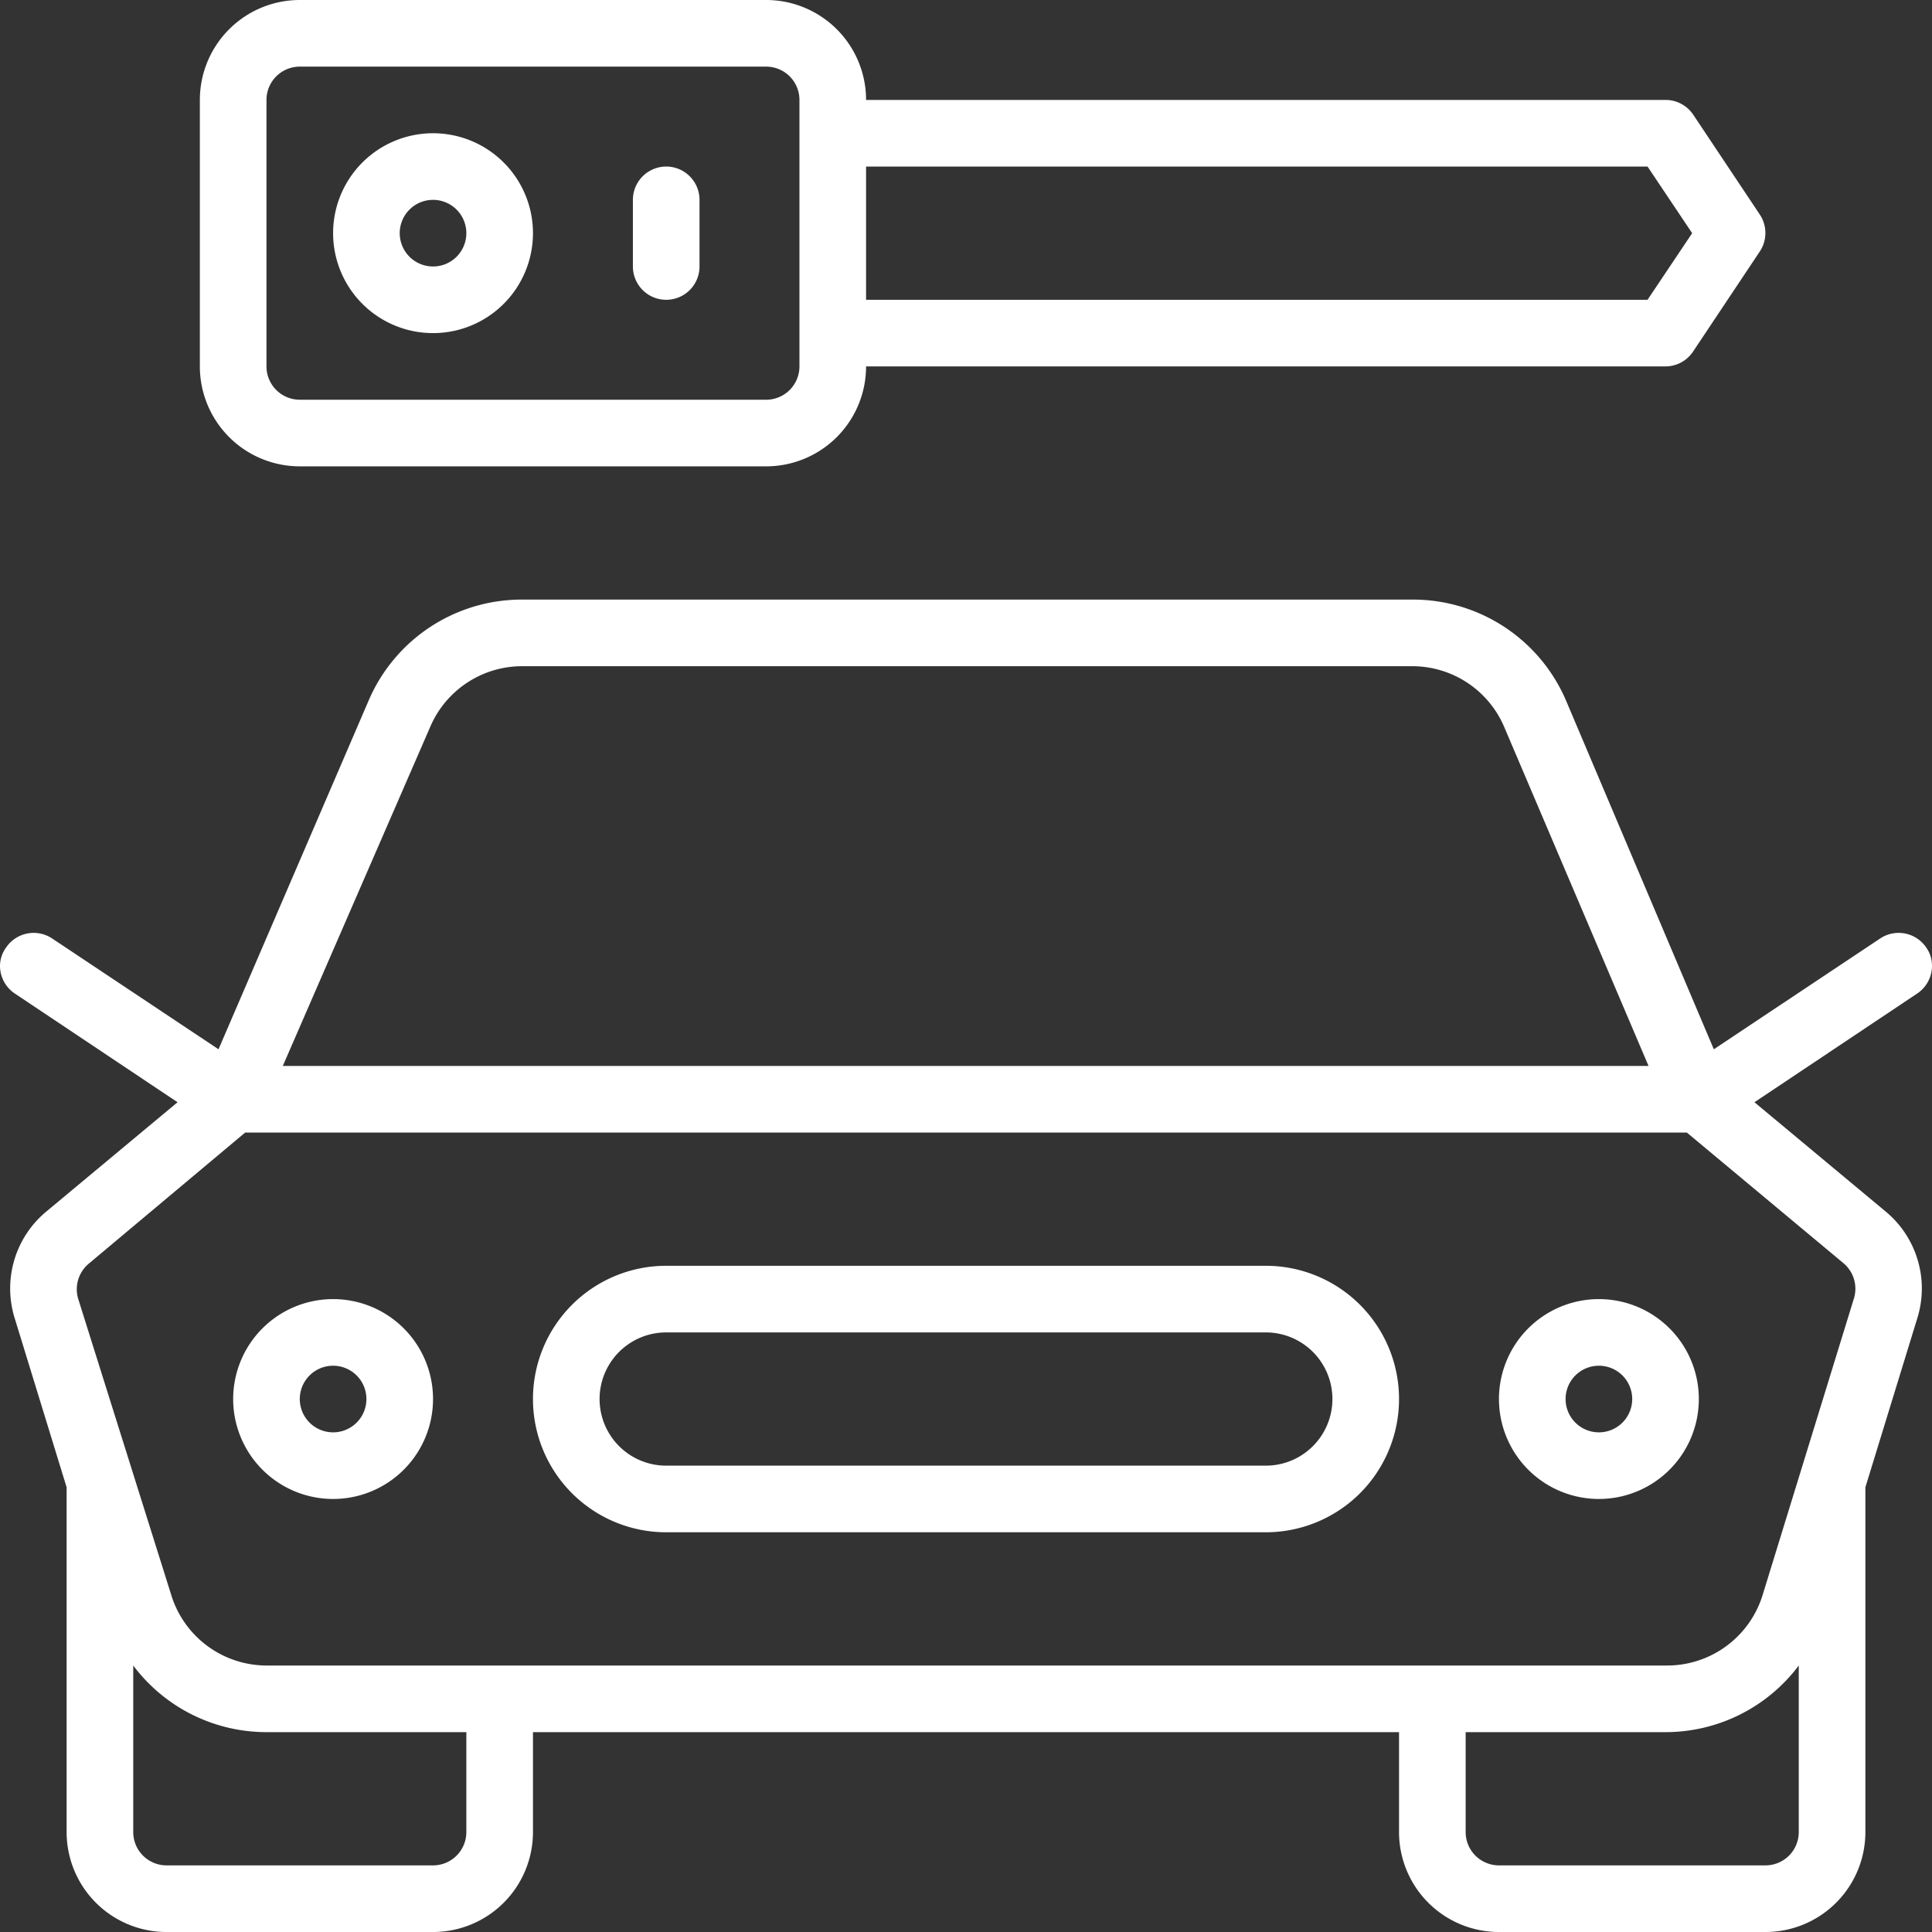
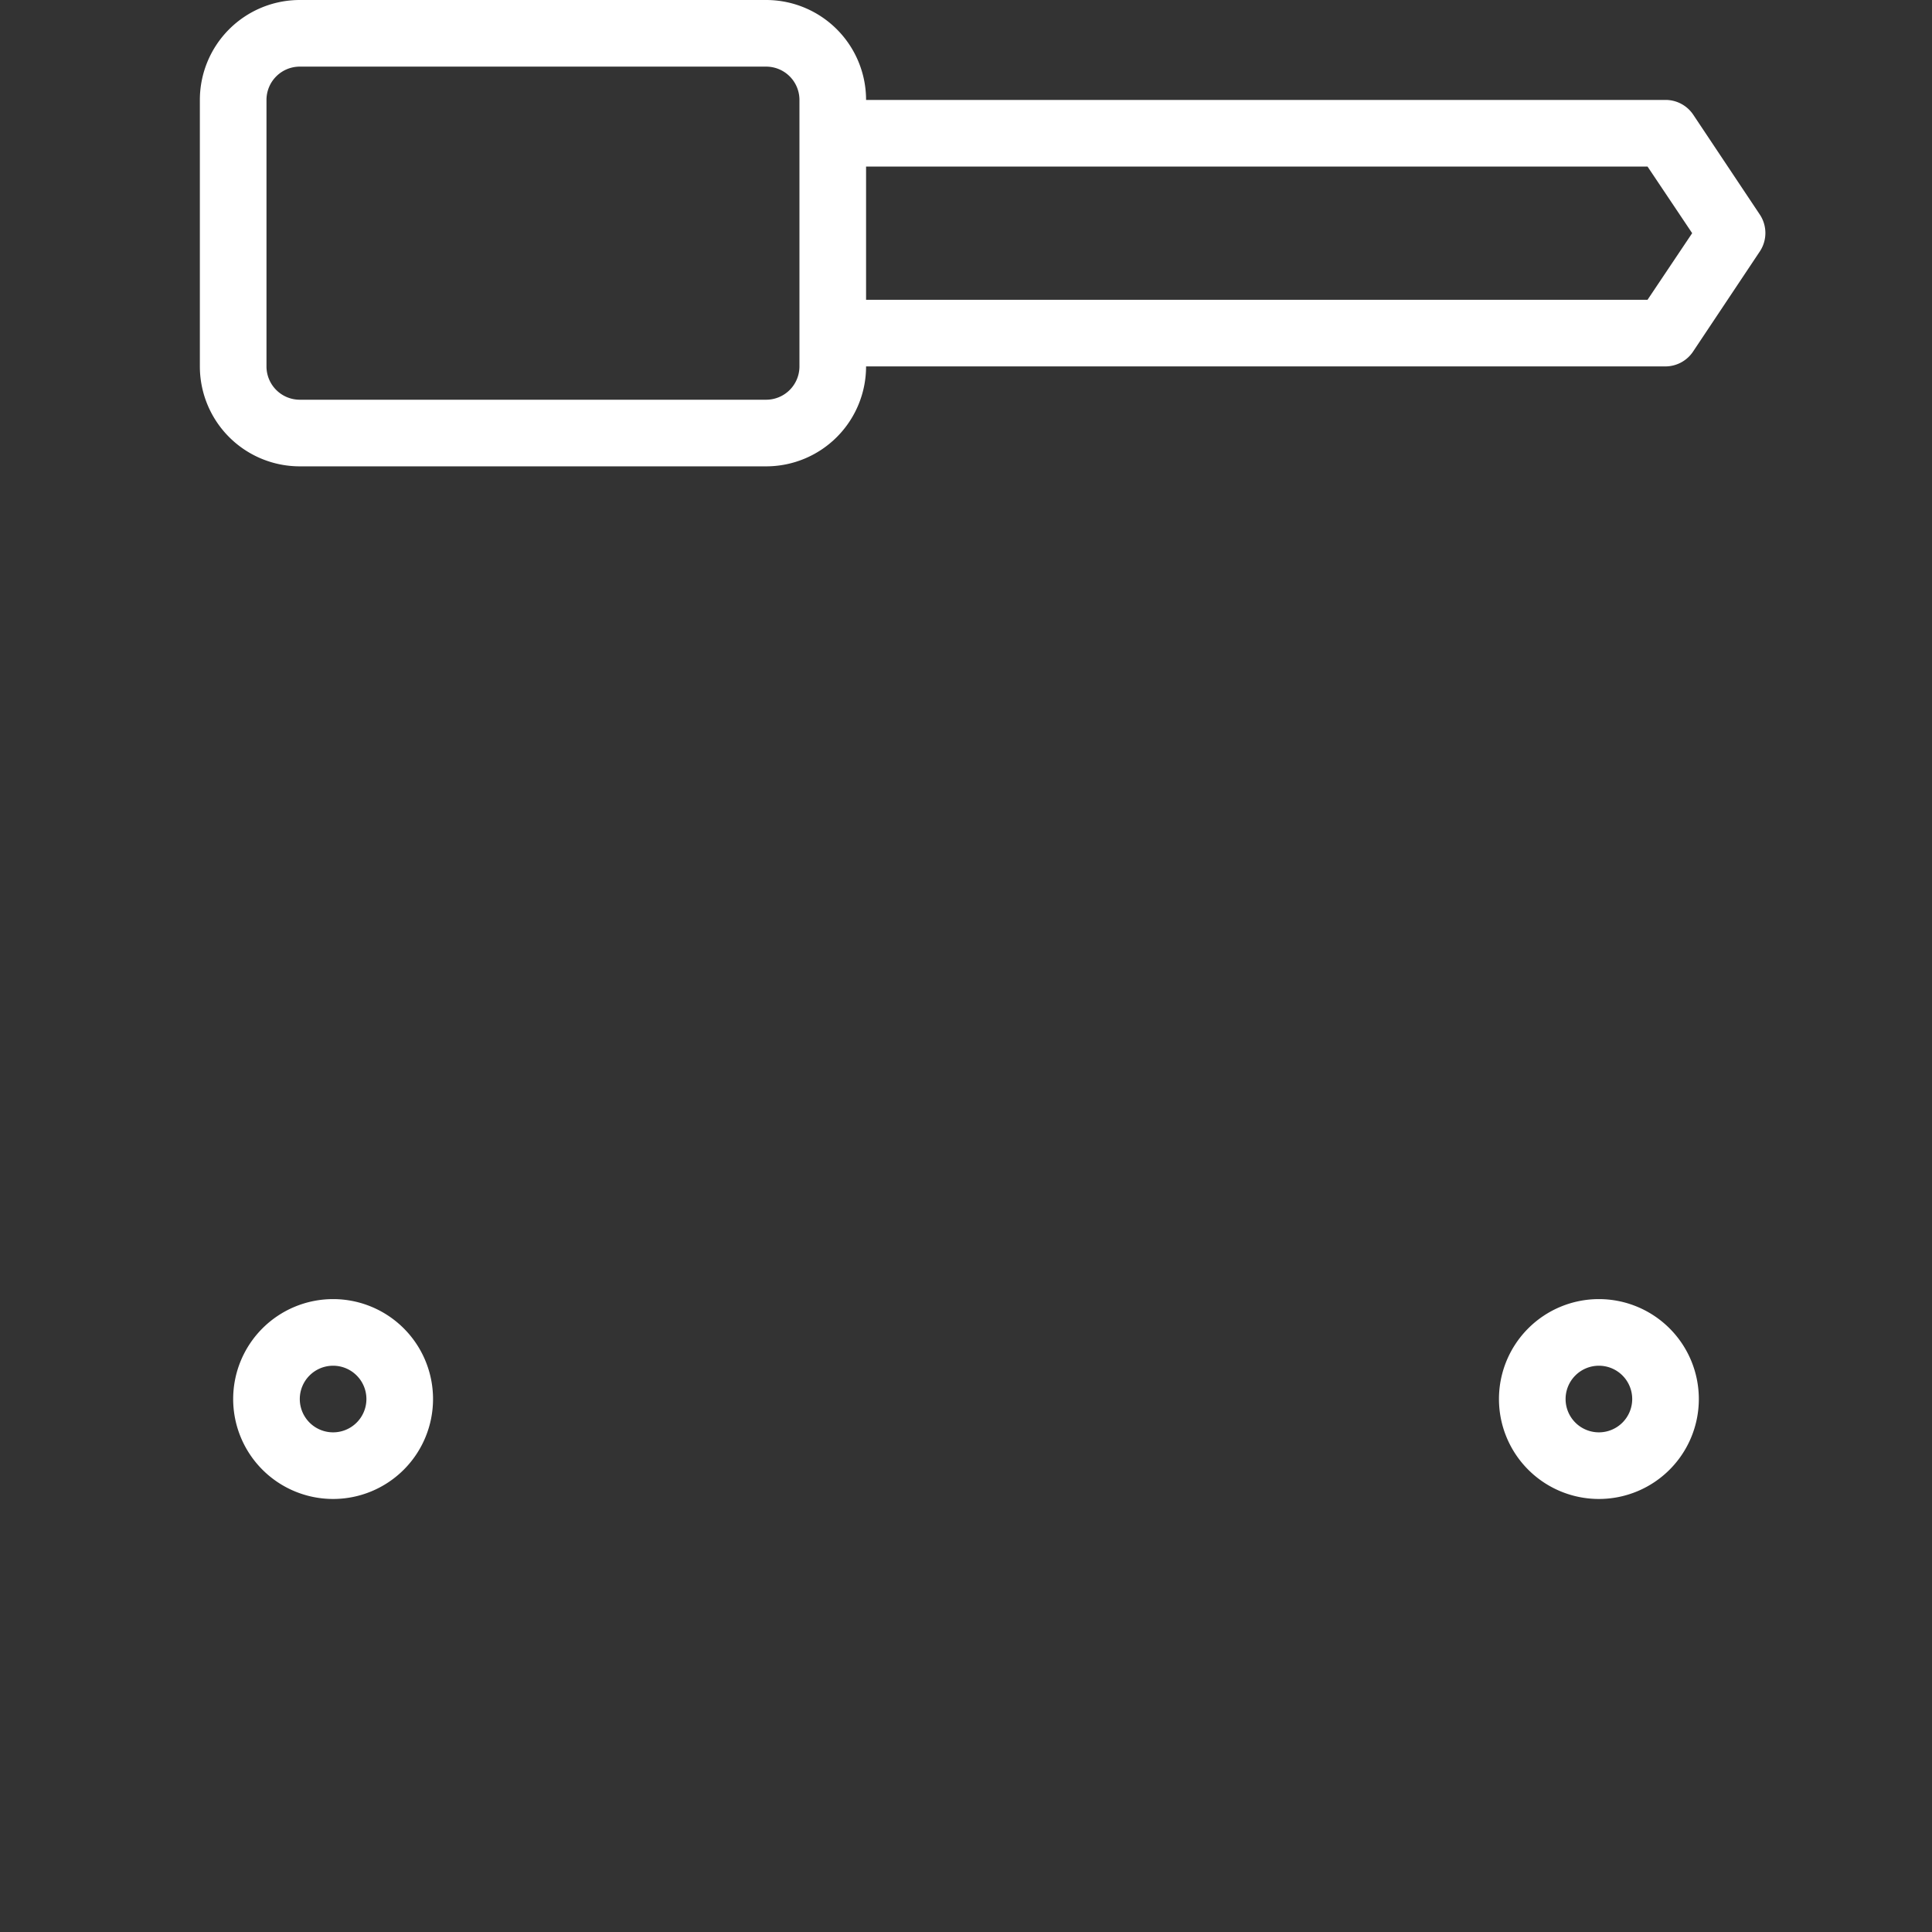
<svg xmlns="http://www.w3.org/2000/svg" fill="#ffffff" height="58" preserveAspectRatio="xMidYMid meet" version="1" viewBox="3.0 3.0 58.0 58.0" width="58" zoomAndPan="magnify">
  <rect x="3.0" y="3.0" width="58.0" height="58.0" fill="#333333" stroke="none" />
  <g id="change1_1">
    <path d="M12,17H26a3,3,0,0,0,3-3H53a1,1,0,0,0,.83-.45l2-3a1,1,0,0,0,0-1.11l-2-3A1,1,0,0,0,53,6H29a3,3,0,0,0-3-3H12A3,3,0,0,0,9,6v8A3,3,0,0,0,12,17ZM52.46,8l1.34,2-1.34,2H29V8ZM11,6a1,1,0,0,1,1-1H26a1,1,0,0,1,1,1v8a1,1,0,0,1-1,1H12a1,1,0,0,1-1-1Z" />
  </g>
  <g id="change1_2">
-     <path d="M41,41H23a4,4,0,0,0,0,8H41a4,4,0,0,0,0-8Zm0,6H23a2,2,0,0,1,0-4H41a2,2,0,0,1,0,4Z" />
-   </g>
+     </g>
  <g id="change1_3">
-     <path d="M61,32a.94.94,0,0,0-.17-.55,1,1,0,0,0-1.38-.28l-5,3.33L50,24a5,5,0,0,0-4.6-3H18.67a5,5,0,0,0-4.59,3L9.56,34.5l-5-3.33a1,1,0,0,0-1.38.28A.94.94,0,0,0,3,32a1,1,0,0,0,.45.83l4.88,3.26L4.38,39.38a3,3,0,0,0-.94,3.19L5,47.65V58a3,3,0,0,0,3,3h8a3,3,0,0,0,3-3V55H45v3a3,3,0,0,0,3,3h8a3,3,0,0,0,3-3V47.65l1.56-5.08a3,3,0,0,0-.94-3.19l-3.95-3.29,4.88-3.26A1,1,0,0,0,61,32ZM15.92,24.81A3,3,0,0,1,18.67,23H45.4a3,3,0,0,1,2.76,1.83L52.49,35h-41ZM17,58a1,1,0,0,1-1,1H8a1,1,0,0,1-1-1v-5A5,5,0,0,0,11,55H17Zm39,1H48a1,1,0,0,1-1-1V55h6a5,5,0,0,0,4-2v5A1,1,0,0,1,56,59Zm2.65-17-2.74,8.9A3,3,0,0,1,53.05,53H11a3,3,0,0,1-2.86-2.12L5.35,42a1,1,0,0,1,.31-1.06L10.36,37H53.64l4.7,3.92A1,1,0,0,1,58.65,42Z" />
-   </g>
+     </g>
  <g id="change1_4">
    <path d="M13,42a3,3,0,1,0,3,3A3,3,0,0,0,13,42Zm0,4a1,1,0,1,1,1-1A1,1,0,0,1,13,46Z" />
  </g>
  <g id="change1_5">
    <path d="M51,42a3,3,0,1,0,3,3A3,3,0,0,0,51,42Zm0,4a1,1,0,1,1,1-1A1,1,0,0,1,51,46Z" />
  </g>
  <g id="change1_6">
-     <path d="M16,13a3,3,0,1,0-3-3A3,3,0,0,0,16,13Zm0-4a1,1,0,1,1-1,1A1,1,0,0,1,16,9Z" />
-   </g>
+     </g>
  <g id="change1_7">
-     <path d="M23,12a1,1,0,0,0,1-1V9a1,1,0,0,0-2,0v2A1,1,0,0,0,23,12Z" />
-   </g>
+     </g>
</svg>